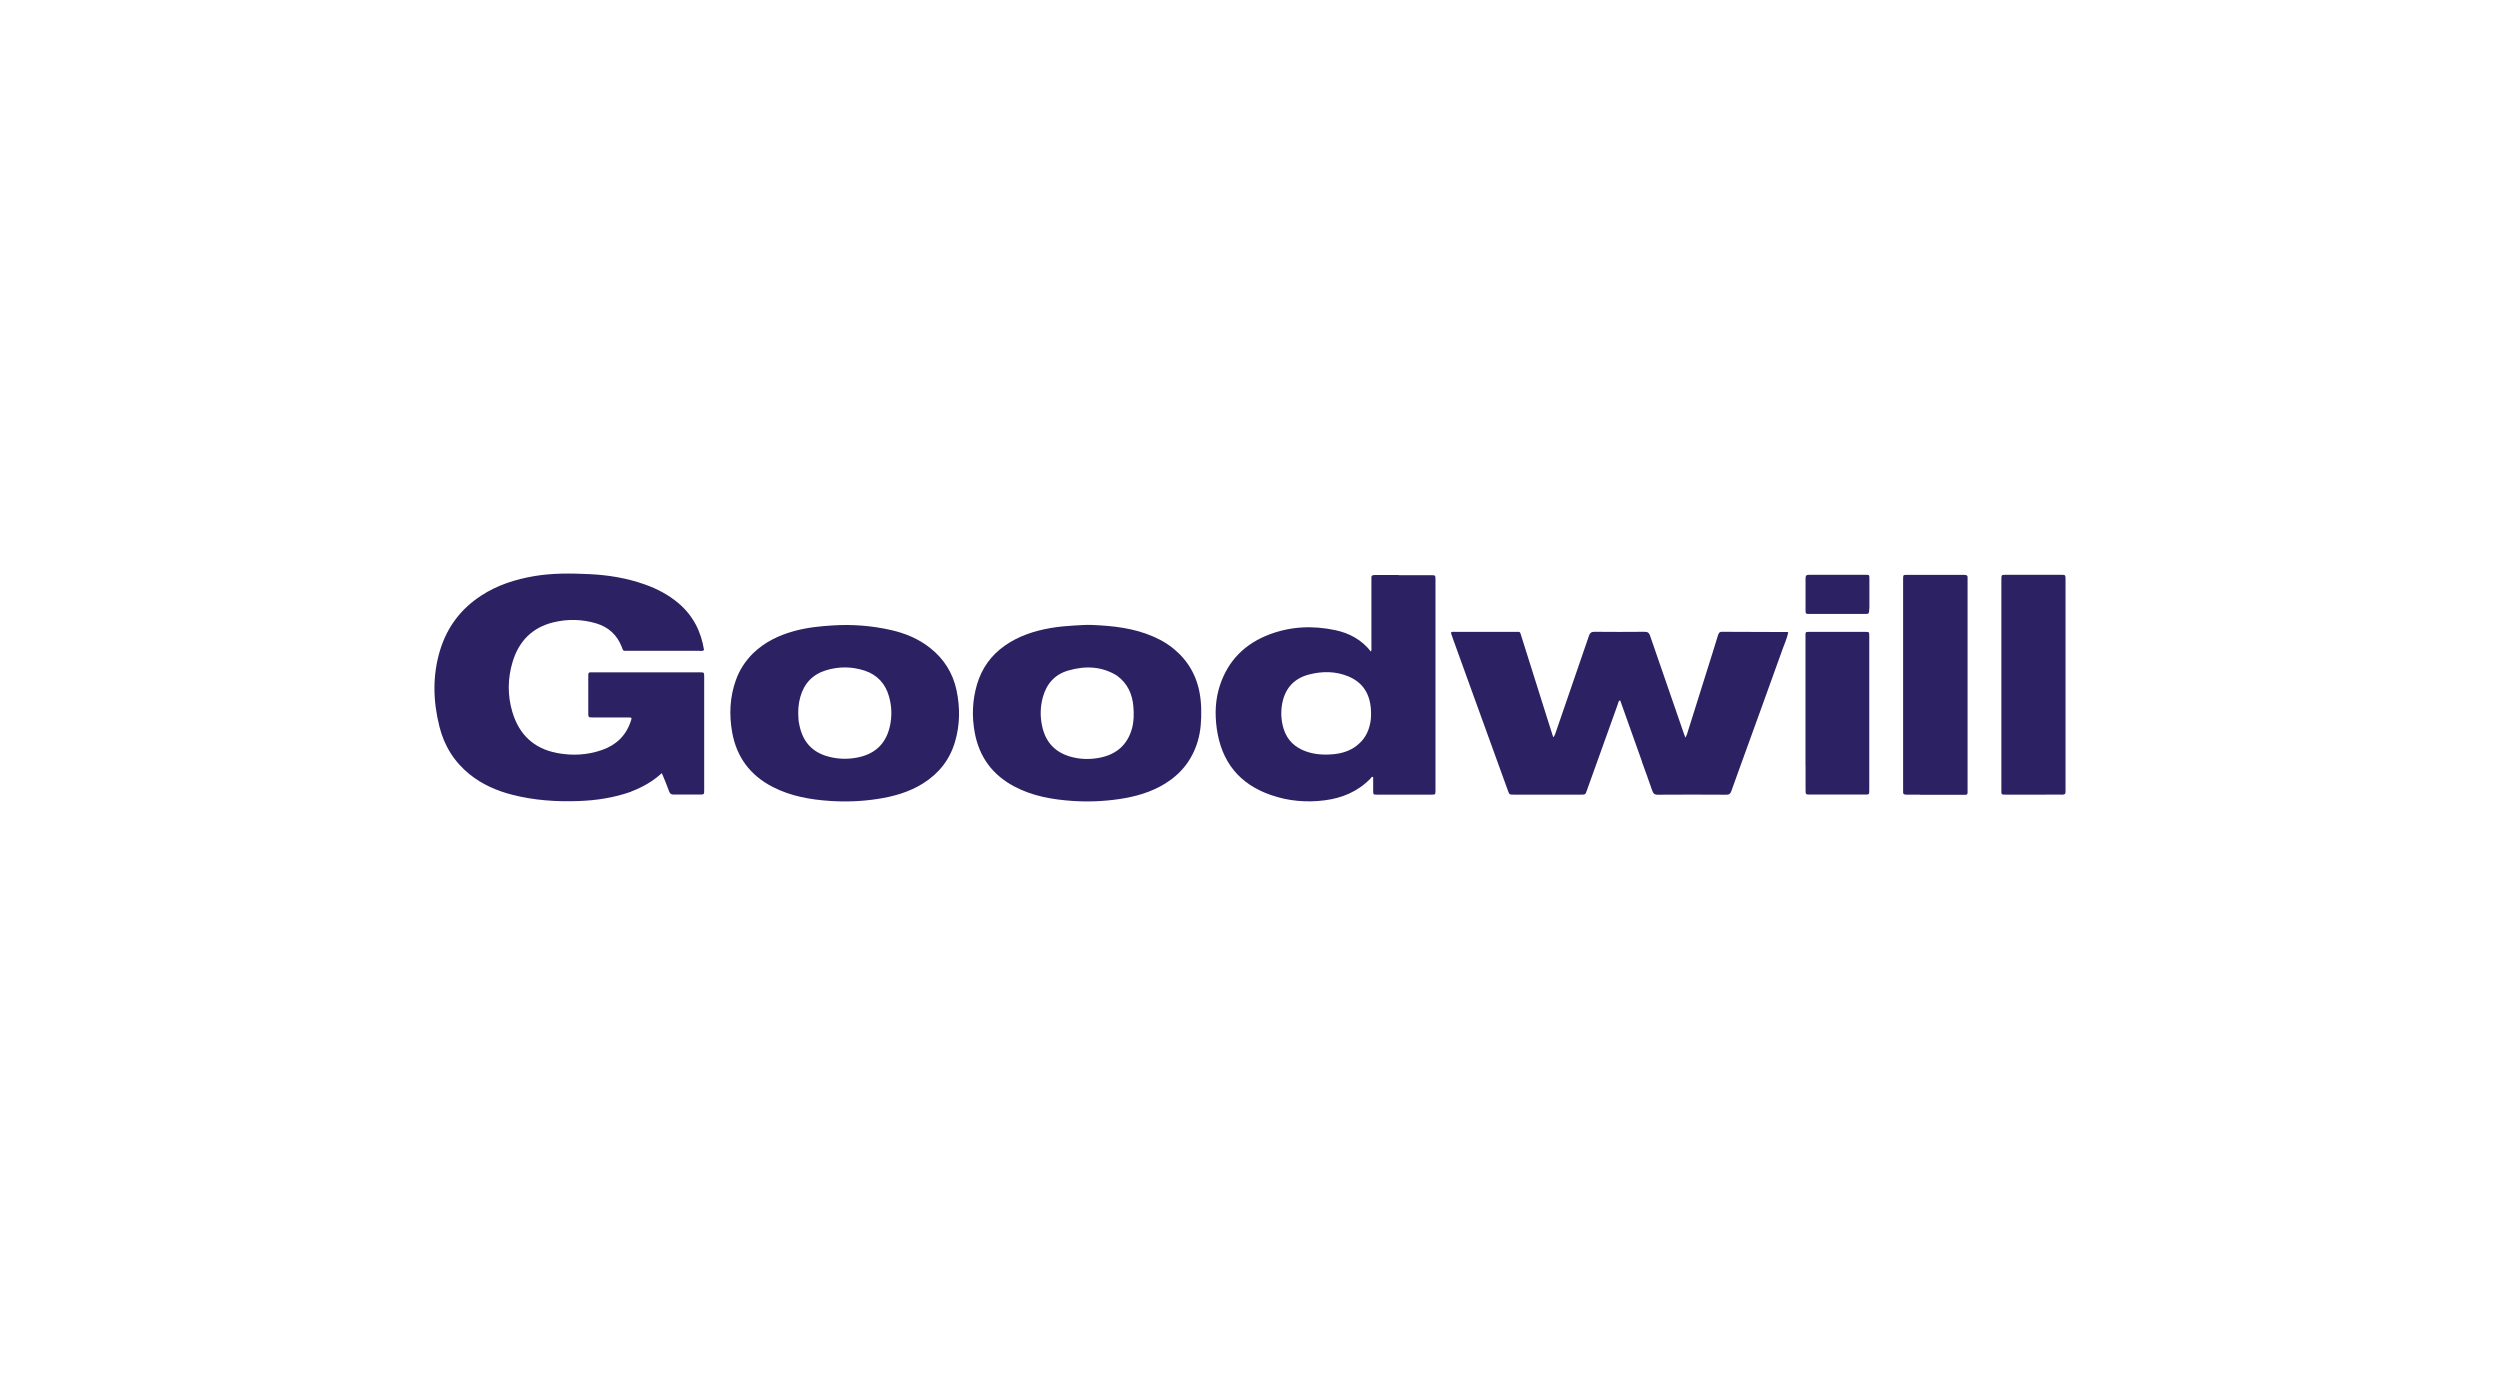
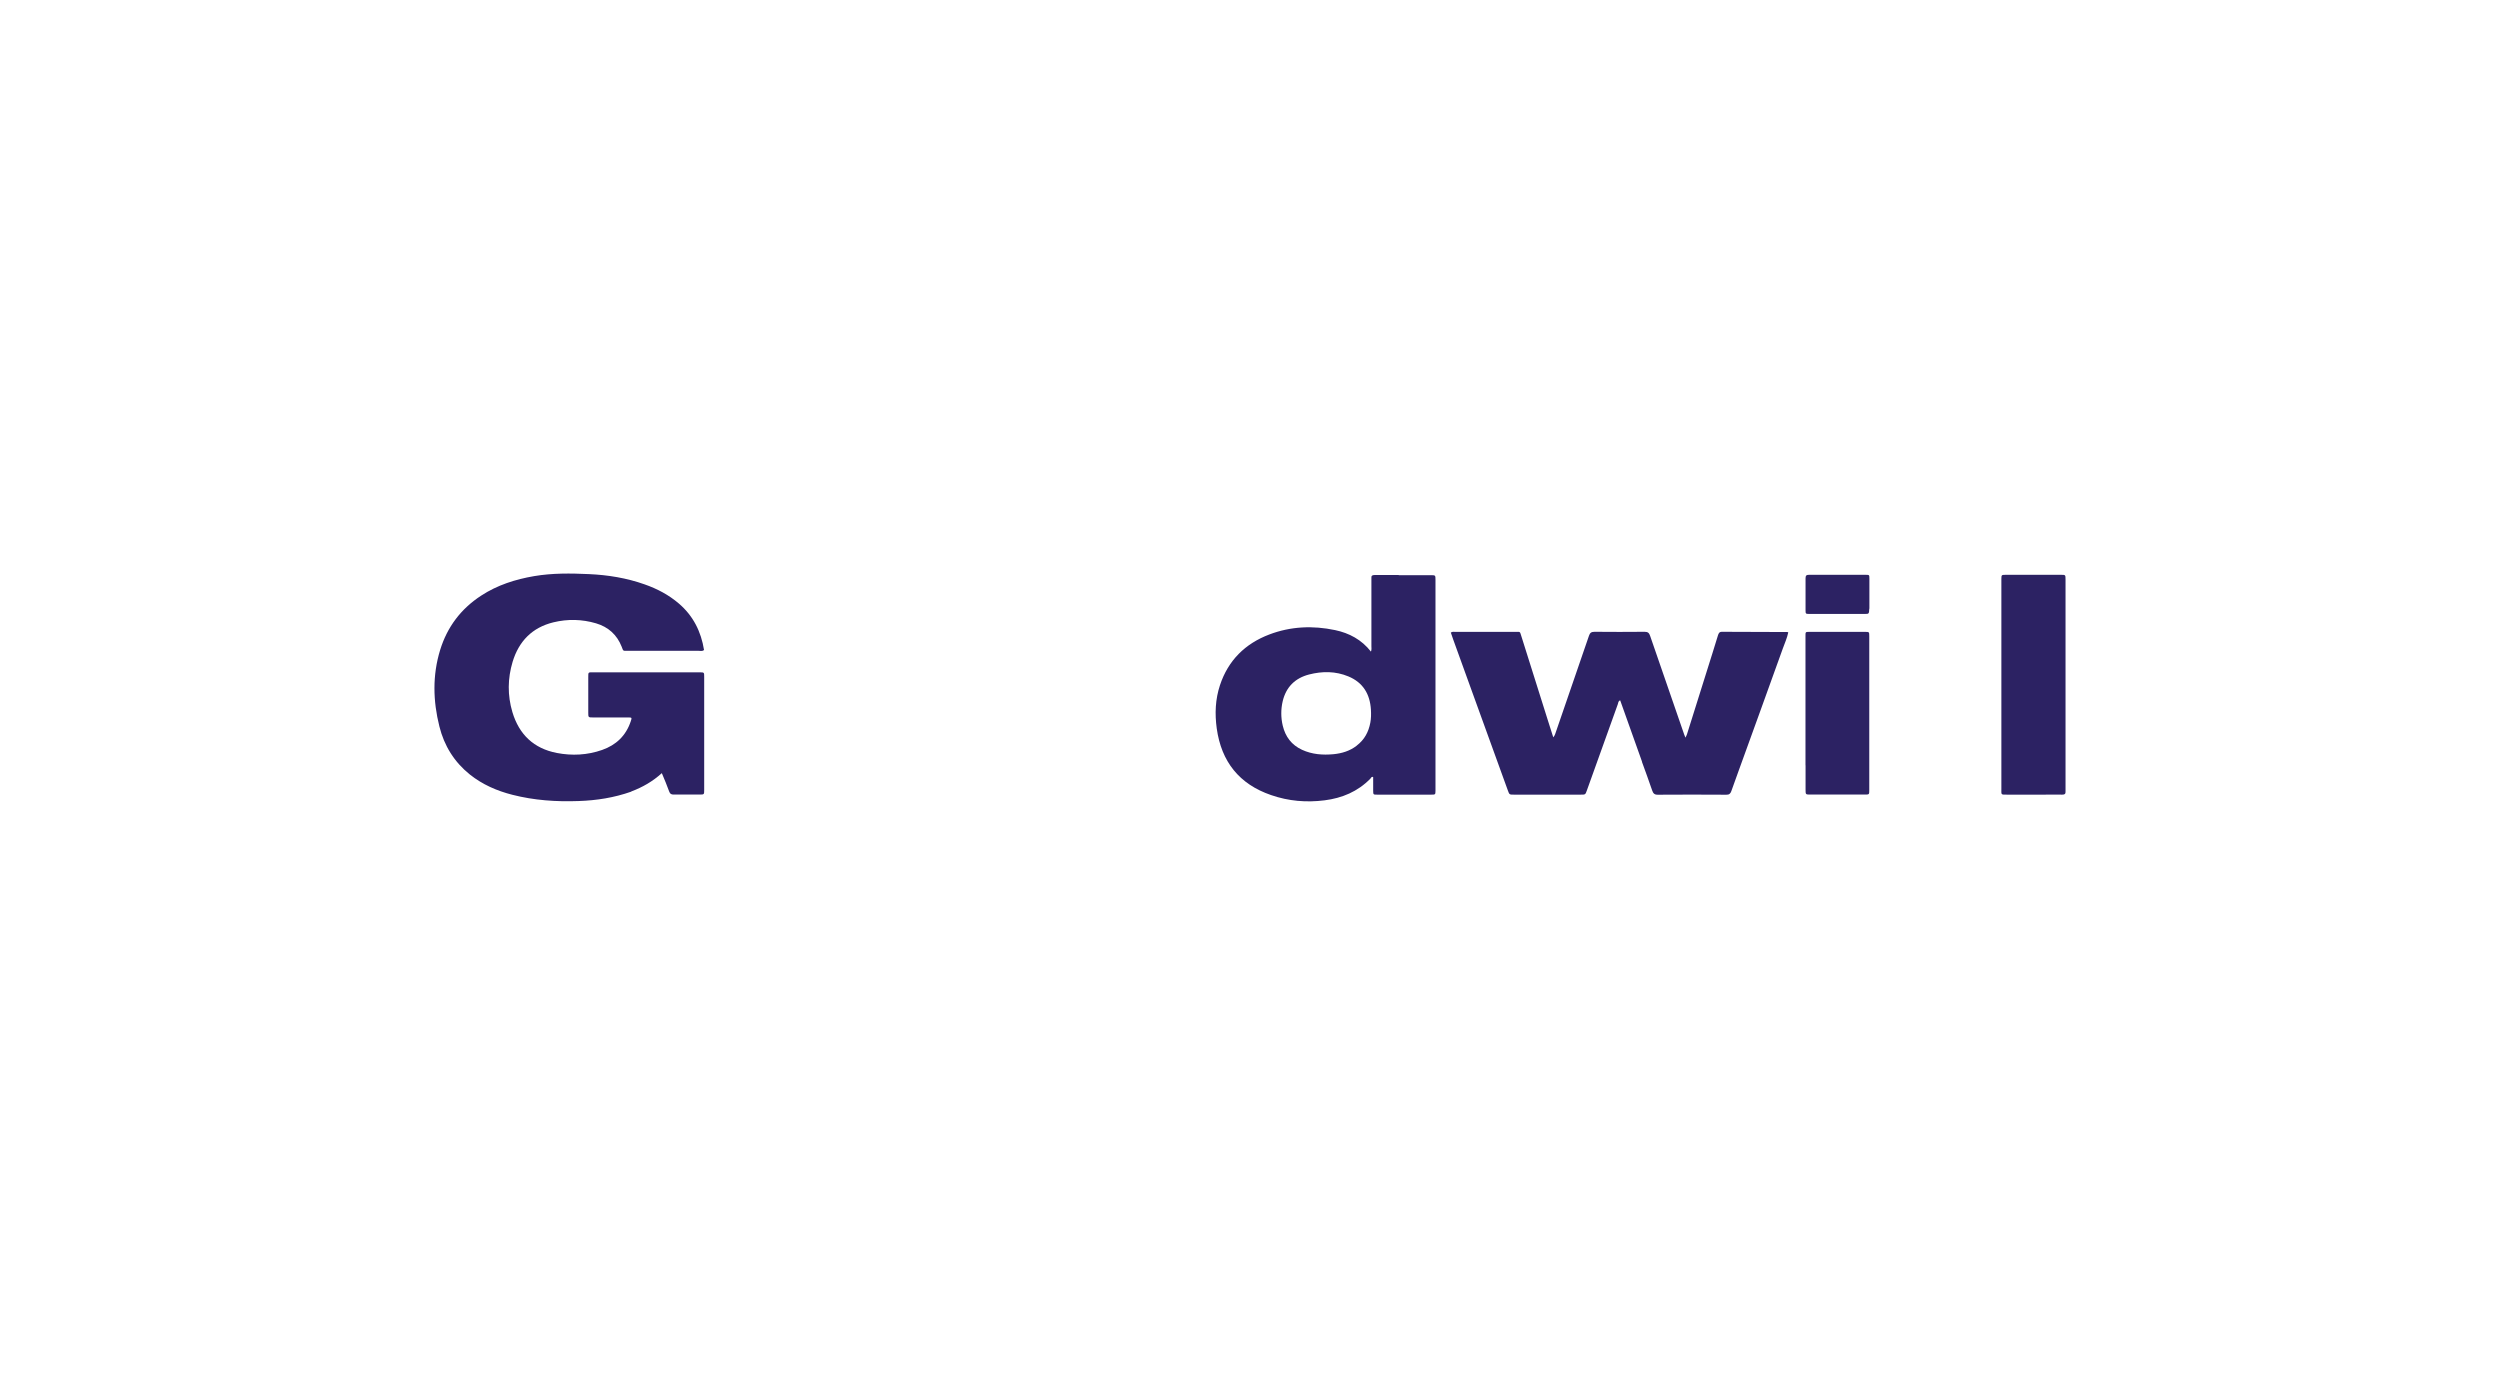
<svg xmlns="http://www.w3.org/2000/svg" width="160" height="88" viewBox="0 0 160 88" fill="none">
  <path d="M40.4 50.665C39.296 51.054 38.182 51.227 37.038 51.266C35.603 51.32 34.184 51.222 32.794 50.867C31.803 50.615 30.876 50.211 30.072 49.57C29.072 48.767 28.426 47.727 28.12 46.489C27.711 44.857 27.672 43.221 28.169 41.599C28.623 40.125 29.5 38.962 30.797 38.119C31.832 37.443 32.981 37.078 34.189 36.871C35.352 36.674 36.52 36.689 37.689 36.743C38.906 36.797 40.099 36.99 41.253 37.399C42.056 37.68 42.796 38.069 43.447 38.626C44.368 39.415 44.871 40.426 45.059 41.604C44.94 41.693 44.827 41.653 44.718 41.653H40.188C39.848 41.653 39.902 41.683 39.784 41.382C39.483 40.623 38.931 40.125 38.147 39.893C37.245 39.627 36.328 39.607 35.416 39.829C34.06 40.16 33.208 41.037 32.808 42.353C32.488 43.418 32.473 44.502 32.794 45.577C33.222 47.007 34.159 47.904 35.638 48.19C36.614 48.377 37.59 48.328 38.532 47.998C39.434 47.682 40.065 47.081 40.37 46.159C40.449 45.922 40.444 45.917 40.193 45.917H37.96C37.649 45.917 37.649 45.917 37.649 45.602V43.334C37.649 43.004 37.644 43.029 37.97 43.029H44.768C45.068 43.029 45.068 43.029 45.068 43.315V50.551C45.068 50.847 45.068 50.852 44.778 50.852H43.121C42.968 50.852 42.885 50.817 42.825 50.65C42.692 50.27 42.53 49.901 42.357 49.481C41.775 50.009 41.13 50.379 40.4 50.655V50.665Z" fill="#2C2263" />
  <path d="M128.088 46.548V37.049C128.093 36.797 128.093 36.792 128.354 36.788H131.903C132.189 36.788 132.194 36.788 132.194 37.088V50.408C132.194 50.487 132.189 50.566 132.194 50.645C132.209 50.807 132.135 50.862 131.977 50.857C131.607 50.847 131.233 50.857 130.863 50.857H128.462C128.038 50.857 128.088 50.882 128.088 50.467V46.543V46.548Z" fill="#2C2263" />
-   <path d="M122.869 50.857C122.553 50.857 122.272 50.852 121.991 50.857C121.843 50.857 121.784 50.803 121.799 50.66C121.804 50.59 121.799 50.526 121.799 50.457V37.044C121.804 36.797 121.804 36.792 122.036 36.792H125.718C125.881 36.792 125.945 36.847 125.925 37.009C125.92 37.078 125.925 37.142 125.925 37.211V50.457C125.925 50.926 125.975 50.867 125.506 50.867H122.869V50.857Z" fill="#2C2263" />
  <path d="M115.551 48.983V40.736C115.551 40.426 115.536 40.44 115.847 40.44H119.362C119.628 40.44 119.633 40.44 119.633 40.721V50.556C119.633 50.852 119.633 50.852 119.342 50.852H115.861C115.561 50.852 115.556 50.852 115.556 50.531V48.979L115.551 48.983Z" fill="#2C2263" />
  <path d="M119.632 38.962C119.617 39.287 119.617 39.292 119.341 39.292H115.826C115.56 39.292 115.555 39.292 115.555 39.04V37.014C115.555 36.837 115.609 36.783 115.786 36.788C116.989 36.792 118.197 36.788 119.405 36.788C119.636 36.788 119.641 36.792 119.641 37.034V38.957L119.632 38.962Z" fill="#2C2263" />
  <path d="M89.515 36.812H91.575C91.866 36.812 91.871 36.812 91.871 37.108V50.6C91.866 50.852 91.867 50.857 91.606 50.857H88.125C87.888 50.857 87.888 50.852 87.883 50.61V49.733C87.775 49.684 87.746 49.787 87.701 49.837C86.893 50.66 85.901 51.078 84.772 51.221C83.604 51.369 82.466 51.271 81.352 50.886C79.311 50.186 78.167 48.747 77.871 46.618C77.743 45.681 77.778 44.759 78.078 43.852C78.606 42.26 79.69 41.195 81.233 40.608C82.604 40.086 84.024 40.026 85.448 40.327C86.35 40.519 87.139 40.934 87.74 41.703C87.794 41.58 87.77 41.465 87.77 41.362V37C87.755 36.857 87.814 36.802 87.962 36.802C88.47 36.807 88.977 36.802 89.52 36.802L89.515 36.812ZM114.395 40.45C114.404 40.45 114.415 40.46 114.449 40.475C114.375 40.83 114.223 41.165 114.1 41.505C113.163 44.118 112.216 46.726 111.27 49.338C111.112 49.772 110.955 50.206 110.802 50.64C110.748 50.793 110.663 50.867 110.485 50.862C109.022 50.852 107.553 50.852 106.089 50.862C105.867 50.862 105.802 50.763 105.738 50.586C105.531 49.979 105.31 49.377 105.083 48.752L105.093 48.756C104.62 47.43 104.156 46.129 103.692 44.823C103.565 44.862 103.569 44.98 103.54 45.069C102.88 46.908 102.219 48.752 101.559 50.59C101.465 50.857 101.46 50.857 101.179 50.857H96.885C96.604 50.857 96.599 50.856 96.505 50.595C95.706 48.387 94.908 46.179 94.105 43.97C93.74 42.955 93.37 41.939 93.005 40.928C92.951 40.781 92.902 40.633 92.853 40.485C92.956 40.411 93.06 40.44 93.153 40.44H96.974C97.309 40.44 97.265 40.391 97.368 40.721C97.925 42.491 98.482 44.256 99.039 46.026C99.162 46.41 99.286 46.795 99.409 47.189C99.517 47.071 99.546 46.928 99.596 46.79C100.296 44.759 100.996 42.733 101.691 40.697C101.755 40.505 101.839 40.435 102.046 40.435C103.116 40.445 104.186 40.445 105.261 40.435C105.472 40.435 105.546 40.514 105.61 40.702C106.33 42.806 107.06 44.911 107.789 47.011C107.809 47.066 107.829 47.115 107.868 47.209C107.913 47.115 107.947 47.056 107.967 46.992C108.514 45.257 109.056 43.521 109.604 41.781C109.722 41.406 109.835 41.026 109.953 40.652C109.993 40.534 110.033 40.435 110.205 40.435C111.6 40.445 113 40.445 114.395 40.45ZM86.295 43.29C85.477 42.95 84.629 42.95 83.781 43.167C82.889 43.398 82.312 43.966 82.095 44.868C81.972 45.385 81.972 45.923 82.095 46.44C82.262 47.145 82.657 47.677 83.332 47.988C83.978 48.284 84.654 48.333 85.344 48.269C85.876 48.215 86.379 48.071 86.832 47.721V47.716C87.33 47.337 87.587 46.844 87.7 46.257C87.754 45.977 87.754 45.696 87.739 45.419C87.68 44.429 87.237 43.679 86.295 43.29Z" fill="#2C2263" />
-   <path d="M53.312 40.026C54.569 39.947 55.803 40.046 57.025 40.322C57.932 40.529 58.78 40.879 59.519 41.461C60.411 42.161 60.983 43.073 61.219 44.178C61.451 45.282 61.441 46.386 61.121 47.475C60.781 48.629 60.086 49.502 59.076 50.138C58.174 50.704 57.173 50.981 56.128 51.138C55.137 51.291 54.136 51.325 53.136 51.261C51.864 51.178 50.621 50.961 49.463 50.369C48.008 49.625 47.136 48.446 46.855 46.849C46.658 45.73 46.707 44.611 47.096 43.526C47.328 42.88 47.688 42.319 48.191 41.816C48.945 41.087 49.842 40.658 50.818 40.391C51.631 40.165 52.465 40.075 53.312 40.026ZM69.886 39.997C71.227 40.051 72.553 40.194 73.8 40.736C74.372 40.983 74.9 41.298 75.368 41.752L75.373 41.747C76.428 42.742 76.847 43.975 76.877 45.37C76.891 46.07 76.857 46.761 76.655 47.441C76.305 48.614 75.604 49.511 74.564 50.152C73.657 50.709 72.657 50.99 71.617 51.143C70.636 51.286 69.65 51.325 68.659 51.261C67.353 51.173 66.07 50.951 64.897 50.325C63.507 49.581 62.669 48.436 62.383 46.888C62.191 45.843 62.23 44.808 62.531 43.793C62.837 42.767 63.428 41.939 64.305 41.323C65.188 40.702 66.189 40.377 67.239 40.194C67.747 40.105 68.26 40.061 68.777 40.031C69.147 40.011 69.517 39.982 69.886 39.997ZM71.505 43.251C70.499 42.625 69.439 42.604 68.365 42.915C67.507 43.161 66.975 43.768 66.743 44.621C66.565 45.262 66.561 45.903 66.714 46.553C66.945 47.52 67.537 48.141 68.478 48.417C69.124 48.609 69.79 48.619 70.445 48.481C71.465 48.264 72.151 47.663 72.442 46.642C72.575 46.169 72.574 45.686 72.535 45.203C72.466 44.419 72.17 43.749 71.5 43.251H71.505ZM55.35 42.925C54.532 42.654 53.689 42.644 52.861 42.9C51.998 43.166 51.456 43.748 51.215 44.621C51.101 45.04 51.067 45.459 51.096 45.923L51.101 45.918C51.096 46.12 51.136 46.287 51.171 46.45C51.392 47.495 52.008 48.165 53.053 48.431C53.64 48.584 54.231 48.599 54.823 48.491C55.932 48.289 56.667 47.663 56.938 46.544C57.096 45.883 57.081 45.227 56.898 44.577C56.671 43.764 56.149 43.191 55.35 42.925Z" fill="#2C2263" />
</svg>